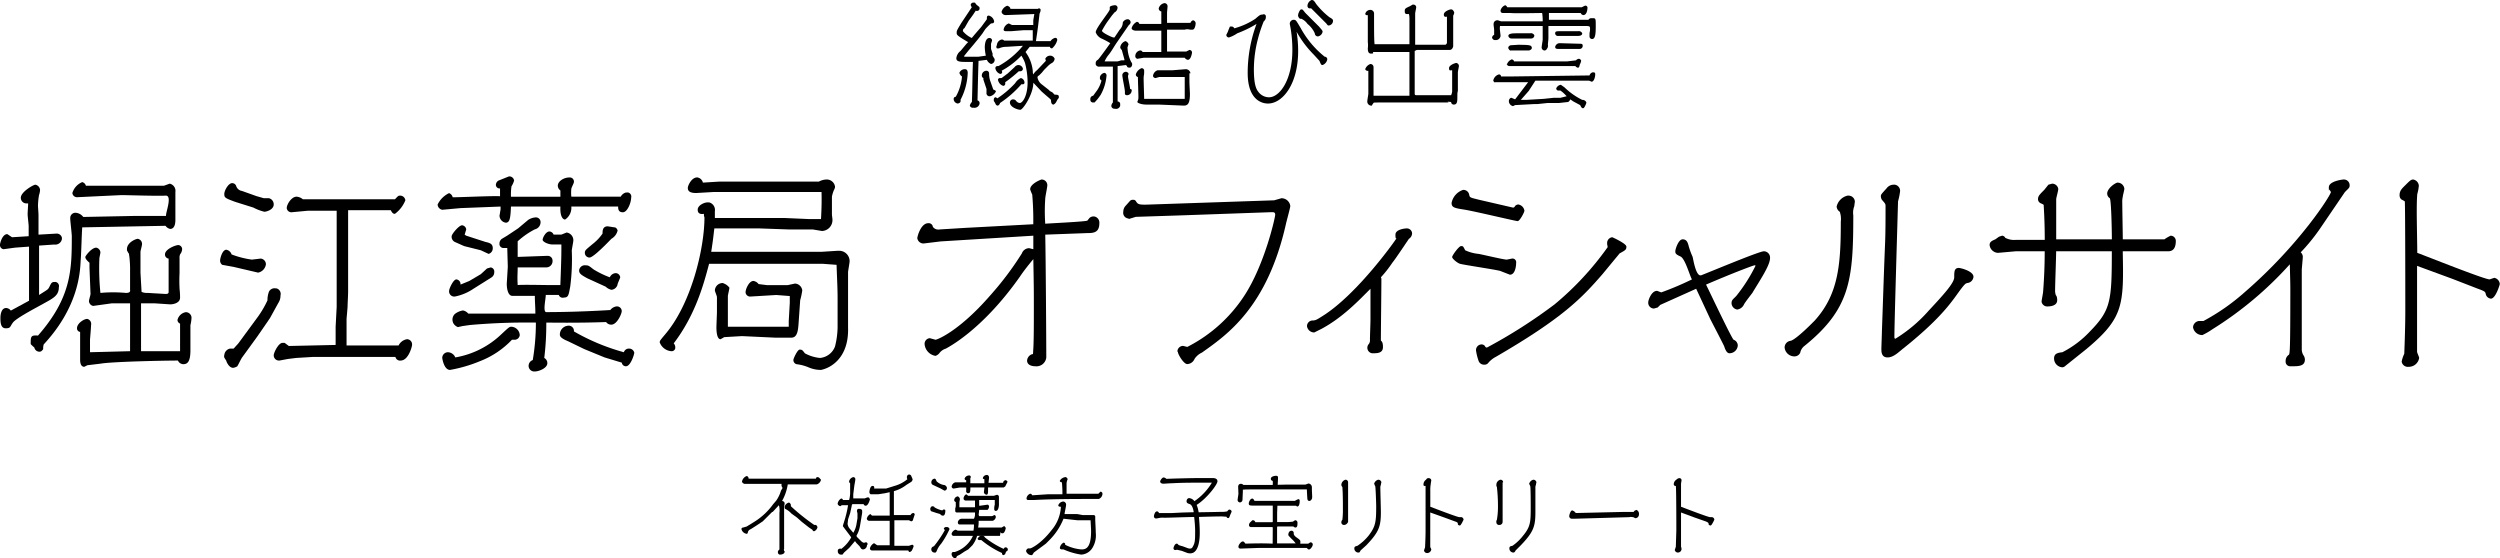
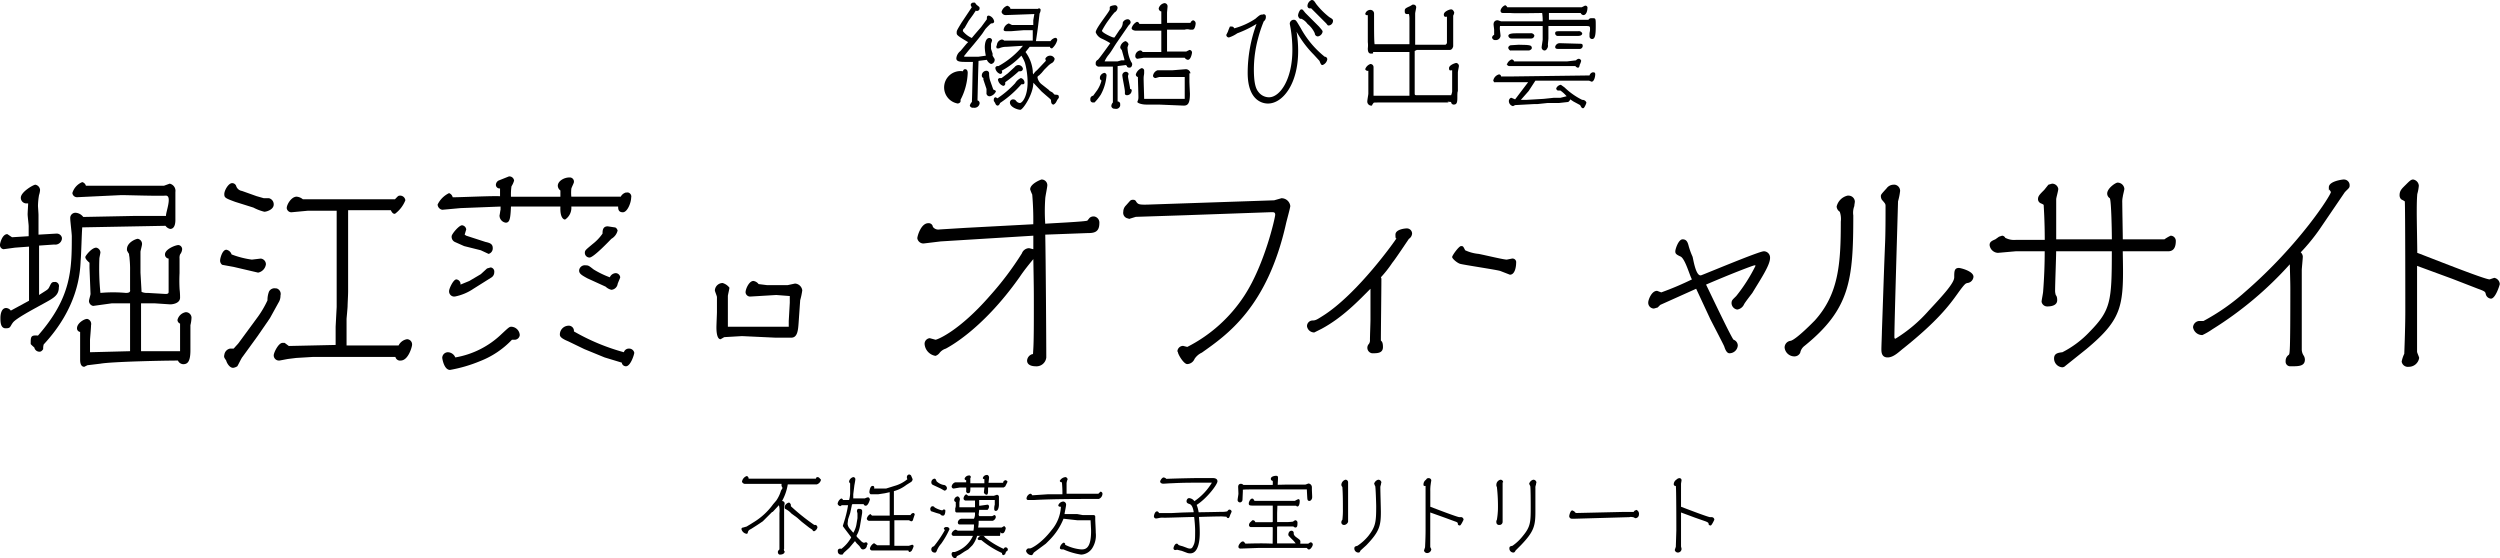
<svg xmlns="http://www.w3.org/2000/svg" viewBox="0 0 480.51 107.3">
  <title>logo01.svg</title>
  <g id="レイヤー_2" data-name="レイヤー 2">
    <g id="logo01.svg">
      <g id="logo">
        <path d="M227.15,105.88l-.91-.22a1.88,1.88,0,0,1-.34.06.33.33,0,0,1-.35-.33c0-.24.27-.9.61-.9.13,0,.14,0,.38.27a5.75,5.75,0,0,0,.76.23l.78.29a1.8,1.8,0,0,0,.61.16c.34,0,.45-.13.59-.4.4-.72.43-1.11.43-3.09a24.36,24.36,0,0,0-.19-2.58c-1.25,0-4.61.14-5.79.14a4.25,4.25,0,0,0-.63,0c-.12,0-.7.14-.83.14a.41.41,0,0,1-.48-.43c0-.17.18-.93.58-.93.25,0,.35.23.4.32h2.49l2-.1,2.18-.06c-.05-.29-.2-1.38-.8-1.57-.32-.11-.58-.19-.58-.55,0-.2.14-.59.51-.59a1.4,1.4,0,0,1,1,.59,11.37,11.37,0,0,0,3.36-3.56c-4.83,0-5.38,0-7.86.12-.24,0-1.29.08-1.5.08s-.58-.11-.58-.43c0-.17.35-.77.67-.77a.88.88,0,0,1,.52.27c1.82-.09,5.79-.16,6.4-.16.25,0,1.41,0,1.65,0l.77,0c.25,0,1,0,1,.63s-2.1,3.36-4,4.53a5.94,5.94,0,0,1,.38,1.42c.14,0,3.92-.06,4.23-.08a5.15,5.15,0,0,0,1.26-.09c.24-.29.29-.34.45-.34a.41.41,0,0,1,.4.4,6.21,6.21,0,0,1-.26.59c-.17.5-.22.64-.41.64s-.24-.14-.34-.27c-.27,0-.69-.05-1-.05-.93,0-3.44.07-4.27.1.06.67.16,1.84.16,3,0,.66,0,4-1.83,4a1.85,1.85,0,0,1-.56-.08Z" />
        <path d="M247.28,93.14l1.59,0h2c.11,0,.56-.21.65-.21a.73.73,0,0,1,.63.72c0,.07,0,.4,0,.47s.05,1.08.05,1.16a3.19,3.19,0,0,1,0,.37c0,.18-.19.63-.54.63s-.37-.31-.39-.53-.08-1.41-.09-1.68h-.56l-1.36,0-1.89,0-2,0-1.79,0H242l-1.65,0c-.33,0-1,0-1.47.05l0,.39-.07,1.58a.53.53,0,0,1-.46.48.48.48,0,0,1-.48-.45c0-.19.16-1.05.16-1.23s-.05-1.15-.05-1.31c0-.59.47-.59.51-.59a.64.64,0,0,1,.37.11s.13.11.15.11l.56,0c.8,0,4.33,0,5.05,0a3.44,3.44,0,0,0,0-.77c-.18-.08-.36-.14-.36-.41,0-.47.74-.58,1-.58s.38.08.38.38-.06,1.16-.06,1.35Zm-2.65,8.23-.1-.06h-1.89l-.86,0-1.35,0a.39.39,0,0,1-.37-.37.79.79,0,0,1,.32-.62l.32-.32a.42.42,0,0,1,.16,0c.26,0,.37.24.42.37l.18,0,1.39,0h1.49c.22,0,.29,0,.29-.16s0-.35,0-.41,0-.48,0-.56l0-1c0-.18,0-.92,0-1.06h-3.33c-1.15,0-1.28,0-1.28-.46,0-.18.26-.89.66-.89a.3.3,0,0,1,.25.12c.15.28.16.32.32.32l1.73,0,1.09,0,1.39,0,1.49,0h1l.56,0h.37a5.58,5.58,0,0,1,.64-.33c.29,0,.29.24.29.35,0,.82-.26,1.06-.43,1.06s-.24-.15-.29-.15h-2.64l-.93,0c0,.24-.05,1.26-.05,1.47,0,0,0,.85,0,.95s0,.57,0,.72h2.13c.05,0,.9-.06.94-.09a1.34,1.34,0,0,1,.41-.26.45.45,0,0,1,.43.4c0,.58,0,1-.42,1-.11,0-.21-.08-.38-.2H246.4l-.73,0c-.15,0-.21,0-.21.27s0,.77,0,.9l0,2.08c1,0,2.58,0,3.57,0a4.92,4.92,0,0,0-.74-.83c-.62-.63-.67-.69-.67-.82,0-.35.18-.78.61-.78a.42.42,0,0,1,.43.41c0,.05,0,.1,0,.24.17.37.24.42.81.83s.47.47.45,1c.32,0,1.3,0,1.54,0,.33-.22.36-.25.48-.25a.42.42,0,0,1,.38.43c0,.27-.4.94-.74.94-.12,0-.22-.06-.41-.3-6.47,0-7.17,0-9.13,0l-3.56.13c-.12,0-.45,0-.45-.37s.53-1,.81-1,.29.13.53.42c2.66-.07,3.43-.07,5.24,0Z" />
        <path d="M120.91,67a1,1,0,0,0-1,.7,40.61,40.61,0,0,1-9.6-4,1,1,0,0,0-.9-1.1h-.1a1.7,1.7,0,0,0-1.7,1.6c0,.3-.1.7,1.6,1.4l3.1,1.5,3.9,1.6,3.3,1a.8.8,0,0,0,.8.7c.9,0,1.6-2.3,1.6-2.6A1,1,0,0,0,120.91,67Z" />
        <path d="M78.31,65.2h-.1a2.2,2.2,0,0,0-1.6,1.2h-10V61.3c0-.1.2-2.1.2-2.5s.1-2,.1-2.8V40.4h8.2c.3.6.5.7.8.7a6,6,0,0,0,2-2.6,1,1,0,0,0-1-.9c-.4,0-.4.1-1,.7H58.21a2.14,2.14,0,0,0-1.2-.5c-1,0-1.9,1.5-1.9,2.2a.9.9,0,0,0,.9.8h0l3.2-.3h5.5V59l-.2,3.8v3.5l-9,.2-.8-.6h-.4c-.8,0-1.7,1.9-1.7,2.4a1,1,0,0,0,1,1h.1l1.6-.3,1.6-.2,3.3-.2H76a.9.9,0,0,0,1,.7c1.5,0,2.2-2.7,2.2-3a1,1,0,0,0-.89-1.1Z" />
        <path d="M248,39.6a1.7,1.7,0,0,0-1.7-1.5l-1.4.4-23.6.8c-2.4.1-2.5,0-2.9-.5a.6.6,0,0,0-.6-.4.77.77,0,0,0-.6.2l-.8.9a1.7,1.7,0,0,0-.5,1.2,1.09,1.09,0,0,0,.88,1.28l.12,0a.09.09,0,0,0,.1.1h0l1.3-.4,9.2-.3,16.9-.6c.4,0,.7,0,.7.5s-2,9.5-5.9,15.5a28.5,28.5,0,0,1-11,9.9l-.8-.2a1.1,1.1,0,0,0-1.1,1.1h0a.1.1,0,0,1,.1.1h0c0,.4,1.1,2.3,1.8,2.3a1.6,1.6,0,0,0,1.4-1,3.33,3.33,0,0,1,1.4-1.2c4.8-3.4,12.6-8.7,16.2-24.9C247.31,42.4,248,39.9,248,39.6Z" />
-         <path d="M104.61,68.8A53.37,53.37,0,0,0,105,62c.5,0,6.1.1,11.5-.1a1.19,1.19,0,0,0,1,.5c1.1,0,2-2.1,2-2.6a.91.91,0,0,0-.9-.91h-.1a1.84,1.84,0,0,0-1.2.7c-6.5.4-11.6.4-12.3.4s-.1-2.5-.1-3.3h2.5a.8.8,0,0,0,1,.5c.9,0,.9-.6,1.2-2.1a40.57,40.57,0,0,0,.3-6.9c0-.3.3-1.7.3-2a1.5,1.5,0,0,0-1.3-1.5h0l-1,.4h-1.5a.91.91,0,0,0-.8-.6c-.7,0-1.3,1.2-1.3,1.6s1.1.9,1.9.9h1.7c0,2,0,2.6-.2,7.8h-2.3c-.9,0-5-.1-5.9,0-.1-1.7,0-2.2,0-3.4h5.6a1.2,1.2,0,0,0,1.1-1.29h0a.9.9,0,0,0-.88-.92.78.78,0,0,0-.22,0H105l-5.5.2v-3a15.13,15.13,0,0,1,3.3-2.3,1.41,1.41,0,0,0,1.1-1.4.9.9,0,0,0-.9-.9h0a3,3,0,0,0-1.5.5l-1.9,1.6-2.1,1.4-1,.6a1.08,1.08,0,0,0-.5.9.79.79,0,0,0,.69.89h.81c0,.2.1,3.5.1,3.6l-.2,3.3c0,.1,0,2.3,1.1,2.3h4.3c0,1.3.1,2,.1,3.4H90a1.77,1.77,0,0,0-1-.6,3.35,3.35,0,0,0-1.6.7,1.5,1.5,0,0,0-.1,2,1.84,1.84,0,0,0,.7.5l.9-.2,1.4-.2A125.17,125.17,0,0,1,103,62a43.45,43.45,0,0,1-.6,7.2,1.2,1.2,0,0,0-.8,1.1,1.08,1.08,0,0,0,1.09,1.1h.11c.7,0,2.4-.6,2.4-1.6A1.12,1.12,0,0,0,104.61,68.8Z" />
        <path d="M149,64.9h3.1c1.2,0,1.3-1.5,1.4-2.9l.3-4.3a13.65,13.65,0,0,0,.4-1.9,1.5,1.5,0,0,0-1.4-1.3l-1.4.3h-4l-1.6-.2a1.5,1.5,0,0,0-1-.6c-.8,0-1.5,1.5-1.5,2.2a.89.89,0,0,0,.8.8h.1l5-.3,2.6.2v1.3l-.2,3.5v1.1h-11.7V56.9c0-.2.3-1.4.3-1.6a2.54,2.54,0,0,0-1.3-.9,1.5,1.5,0,0,0-1.5,1.4h0c0,.2.4,1.1.4,1.3V60c0,.3-.1,2.5-.1,2.9s0,2.3.8,2.3l.7-.4,3.4-.2Z" />
        <path d="M88.51,40l7.7-.3v.6c-.1.4-.1.7-.2,1.1a1.39,1.39,0,0,0,1.2,1.4c.8,0,.9-.9,1-3.1h9.5c-.1,2.3.7,2.5.9,2.5a2.69,2.69,0,0,0,1.2-2.5h9c0,.4,0,1.1.9,1.1s1.6-1.9,1.6-2.8a.8.8,0,0,0-.58-1,.83.83,0,0,0-.22,0h-.2a1.61,1.61,0,0,0-1,.8h-9.5a7.52,7.52,0,0,1,0-1.5c0-.2.5-1.1.5-1.3a.8.8,0,0,0-.7-.89h-.2c-1,0-2.2.7-2.2,1.6a1.17,1.17,0,0,0,.5.9v1.2h-9.5a11.13,11.13,0,0,1,.1-2,4.05,4.05,0,0,0,.5-1.1.91.91,0,0,0-1-.8h0l-2,.8a1,1,0,0,0-.5.8.7.7,0,0,0,.69.71h.11v1.5c-1.3-.1-7.6.2-9.1.2a1.11,1.11,0,0,0-.7-.8,4.7,4.7,0,0,0-2.2,2.2,1.08,1.08,0,0,0,.9,1Z" />
-         <path d="M163,62.9V52.3c0-.2.3-1.8.3-2.1a2,2,0,0,0-2-2H161l-3.1.2h-21.2c.4-2.6.4-2.9.6-4.5h8.6l5.6.2h4.7l1.8.3a2.1,2.1,0,0,0,2-2.2h0c0-.2-.1-.8-.1-1V37.8a5.93,5.93,0,0,1,.4-1.3,1.42,1.42,0,0,0,.2-.6,1.6,1.6,0,0,0-1.6-1.4,3.26,3.26,0,0,0-1.5.4h-19.1l-3.2.2a1.3,1.3,0,0,0-1.1-1c-1.1,0-1.8,1.6-1.8,2s.1,1,1.6,1l3.4-.2h20.7c.05,1.73,0,3.47-.1,5.2h-2.4l-4.6-.2h-13.4V40.6a1.5,1.5,0,0,0-1.1-1.7H136c-.7,0-1.9.6-1.9,1.4s.6.9,1.2.8a1.66,1.66,0,0,0,.1.7c0,5.9-2.5,16.5-7.5,22.4-1,1.2-1.1,1.3-1.1,1.6a2.6,2.6,0,0,0,2.2,1.7.7.7,0,0,0,.79-.59.41.41,0,0,0,0-.11h0a1.12,1.12,0,0,0-.3-.8c4.1-5.4,5.7-11.1,6.8-15.3h21.8l2.7.2c.1,2.9.2,4.5.2,6.5v5.5a15.93,15.93,0,0,1-.5,3.7,3.4,3.4,0,0,1-2.9,2.2,7.55,7.55,0,0,1-2.9-.9c-.5-.7-.6-.7-1-.7s-1.2,1.7-1.2,2a.84.84,0,0,0,.6.8h0a8.39,8.39,0,0,1,2.3.6,6,6,0,0,0,2.4.5C159.41,70.8,163.21,69,163,62.9Z" />
        <path d="M36.81,61a1.1,1.1,0,0,0-1.1-1,2,2,0,0,0-1.6,1.5.79.79,0,0,0,.5.7v5.3h-7.5V58.3h2.6l3,.2c.5,0,1.9-.2,1.9-1.3s-.1-1.5-.1-1.8a28.05,28.05,0,0,1,0-2.9V49.7a1.82,1.82,0,0,1,.1-.8,1.81,1.81,0,0,0,.4-1,.8.8,0,0,0-.7-.8c-.6,0-2.6.8-2.6,1.8a.78.78,0,0,0,.7.8V56c0,.3,0,.5-.6.5l-3.4-.2a2.58,2.58,0,0,1-1.2-.2L27,52.4v-4c0-.2.3-1.2.3-1.5a1,1,0,0,0-.8-1c-.4,0-2.1.7-2.1,2v.2a3.73,3.73,0,0,0,.4.7c0,.3.1.6.1.9a19.27,19.27,0,0,1,.1,2.4v3.6c.1.5-.3.6-.8.6a26.73,26.73,0,0,0-4.9,0,46.92,46.92,0,0,1-.2-6.6c0-.2.2-1,.2-1.2a1,1,0,0,0-.8-.9c-.9,0-2.1,1.6-2.1,1.8s.1.5.8,1.1v1l.2,5c0,.2-.3,1.1-.3,1.4a1,1,0,0,0,.8.9l3.6-.5H25v9.2h0l-7.7.2V65.3c0-.1.2-2.3.2-2.8a1,1,0,0,0-.7-1.2h-.1c-.5,0-1.9.8-1.9,1.8a.69.69,0,0,0,.6.7v5.3c0,.3,0,1.4.8,1.4l.6-.3,2.5-.3c2.3-.4,12.5-.6,14.9-.6a1.18,1.18,0,0,0,1,.7c.8,0,1.4-.4,1.4-2.7V62.5A6.86,6.86,0,0,0,36.81,61Z" />
        <path d="M45.21,38.8l3.5,1.1a9.19,9.19,0,0,0,2.1.8c.4,0,1.8-.4,1.8-1.4a1.21,1.21,0,0,0-.9-1.2h-1l-1.4-.4-2.8-1a1.38,1.38,0,0,1-1.1-.9.81.81,0,0,0-.8-.6c-.7,0-1.5,1.4-1.5,2.1S43.31,38.1,45.21,38.8Z" />
        <path d="M11.31,55.2a.8.8,0,0,0-.58-1,.83.83,0,0,0-.22,0h-.1c-.5,0-.6.3-.9.9s-.3.5-2,1.6V47.2h0l2.9-.2a1.29,1.29,0,0,0,1.49-1.07V45.7a1,1,0,0,0-1-.8h-.1l-3.4.2V41.3c0-.3-.1-1.6-.1-1.7a13.45,13.45,0,0,1,.2-2.1,3.78,3.78,0,0,0,.2-1,1.11,1.11,0,0,0-.9-1C6.41,35.5,4,36.9,4,38A1.08,1.08,0,0,0,5.1,39.1h.31c0,.3-.1,1.7-.1,2.1s.2,1.9.2,2.3v1.9l-3.2.2-.9-.6C.41,45,0,46.8,0,47a.8.8,0,0,0,.68.9h0l2.2-.3,2.7-.2V57.8l-3.5,1.9a1.2,1.2,0,0,0-.9-.5c-.9,0-1.1,1.2-1.1,1.9s0,2,1,2,.8-.3,1.4-1.1,3.8-2.5,5.8-3.6S11.31,56.8,11.31,55.2Z" />
        <path d="M49.61,52.4a1.89,1.89,0,0,0,1.5-1.6,1.1,1.1,0,0,0-1-1.1l-1.7.2a17.32,17.32,0,0,1-3.9-1h0a1.31,1.31,0,0,0-1-.9c-.8,0-1.2,1.7-1.2,2a1,1,0,0,0,.4.9l2.2.4Z" />
        <path d="M53.91,56.8a1.11,1.11,0,0,0-.75-1.37l-.15,0a1.2,1.2,0,0,0-1.3.6,4.48,4.48,0,0,0-.3,1.7,19.12,19.12,0,0,1-1.8,3.1L45.81,66l-.9,1h-.7a1.39,1.39,0,0,0-1.1,1.3c-.1.1,0,.3,0,.4s.4.6.4.7.5,1.3,1.3,1.3a2,2,0,0,0,.8-.3c.2-.3.8-1.6,1-1.8l2.9-4,2-2.9.4-.6,1.6-2.9A2.46,2.46,0,0,0,53.91,56.8Z" />
        <path d="M198.71,59c0,2.9,0,6.4-.1,8s0,.9-.3,1.1a1.39,1.39,0,0,0-.9,1.2c0,1,1.2,1.1,1.6,1.1a1.9,1.9,0,0,0,2.09-1.69s0-.07,0-.11h0c0-2.9-.1-18.9-.2-23.5l8.1-.3c1.2,0,2.3-.1,2.3-1.9a1.2,1.2,0,0,0-1-1.3h-.1a1.11,1.11,0,0,0-.8.3l-.4.5c-.3.2-6.8.5-8.1.6a35,35,0,0,1,0-4.8c0-.4.4-2.2.4-2.6a1.1,1.1,0,0,0-1.1-1.1h0c-.1,0-2.2.8-2.2,1.9a9.47,9.47,0,0,0,.4,1c.16,1.9.23,3.8.2,5.7l-13.1.7-4.9.3a1.3,1.3,0,0,1-1.3-.5.8.8,0,0,0-.89-.7h0c-1.4,0-2.1,2.5-2.1,2.9a1.2,1.2,0,0,0,1.2,1h0l3.3-.4,17.8-1.1v2.6h0l-.8-.2a1.51,1.51,0,0,0-1.4,1,59.4,59.4,0,0,1-6.1,8.1c-6,6.9-10.2,8.5-10.5,8.5l-1.1-.3a1.09,1.09,0,0,0-1,1.1,2.5,2.5,0,0,0,2.1,2.3,1.64,1.64,0,0,0,.8-.6,2.46,2.46,0,0,1,1.2-.8c.1-.1,6.8-3.3,14.2-13.8.8-1.2,1.7-2.3,2.6-3.4C198.71,55.3,198.71,55.9,198.71,59Z" />
        <path d="M98.31,62.8c-.4,0-.5.1-1.9,1.4a16.92,16.92,0,0,1-8.9,4.5h0a1.6,1.6,0,0,0-1.4-1A1.1,1.1,0,0,0,85,68.8h0s.3,2.3,1.5,2.3a27.36,27.36,0,0,0,5.8-1.7,16.85,16.85,0,0,0,6.1-4.1H99a1,1,0,0,0,.9-.9A1.7,1.7,0,0,0,98.31,62.8Z" />
        <path d="M270.31,43.9h0s-2.1.1-2.1,1.2.2.6.2.7-7.5,10.8-14.3,15c-1.1.7-1.3.8-1.9.8a1.09,1.09,0,0,0-1,1.1,1.4,1.4,0,0,0,1.4,1.2l1.4-.7c4.1-2.2,7.2-5.5,9.4-7.7v6c0,.5-.1,3.2-.1,3.8a1.19,1.19,0,0,1-.2.8,1.07,1.07,0,0,0,.6,1.8h.1c.9,0,2,0,2-1.2s-.4-1.1-.4-1.3c0-1.7.1-9.8.1-11.7a.63.63,0,0,0-.1-.4,22,22,0,0,0,2.2-2.8c.6-.7,3.1-4.5,3.2-4.6a1.32,1.32,0,0,0,.6-1,1,1,0,0,0-1-1Z" />
        <path d="M355.31,37.6h-.2a2.8,2.8,0,0,0-2.1,2.1,1.29,1.29,0,0,0,.6,1,4.23,4.23,0,0,1,.2,1.9c0,8.1-.4,13.9-5,19-.2.2-3.4,3.5-4.6,3.9a1.3,1.3,0,0,0-1.2,1.3h0a1.89,1.89,0,0,0,1.9,1.7,1.21,1.21,0,0,0,1.1-.7,2.16,2.16,0,0,1,.8-1.3c8.8-7.1,9.4-12.7,9.4-25.1a3.56,3.56,0,0,1,.2-1.8c0-.3.1-.6.1-.9A1.21,1.21,0,0,0,355.31,37.6Z" />
        <path d="M339.11,48.3H339c-.9,0-10.9,4.2-12,4.6s-1.6-3.5-1.7-3.6a14.43,14.43,0,0,1-.7-1.9c-.2-.8-.4-1.4-1.2-1.4s-1.4,1.9-1.4,2.3.1.6,1,1,1.8,3.8,2.2,4.4a57.63,57.63,0,0,1-5.9,2.5l-.8-.3c-1.1,0-1.7,1.8-1.7,2.2a1.11,1.11,0,0,0,1,1.2h.11l.7-.2.5-.5,6.9-3.1,2.7,5.8c.4.8,2.6,5,2.7,5.3s.4,1.3,1,1.3a1.61,1.61,0,0,0,1.6-1.5,1.21,1.21,0,0,0-.8-1.1c-.3-.1-4.8-9.6-5.3-10.6,5.1-2.2,9.1-3.7,9.3-3.7s.2,0,.2.1h0a31.69,31.69,0,0,1-3.7,5.8c-.7.7-.9.8-.9,1.4a1.29,1.29,0,0,0,1.1,1.2h0a1.73,1.73,0,0,0,1.3-1c.2-.4,1.3-1.8,1.6-2.2,1.5-2.5,3.4-5.3,3.4-6.7a1.21,1.21,0,0,0-1.09-1.3Z" />
        <path d="M376.51,51.5c-.9,0-.9.7-.9,1.8s-2.1,3.4-4.9,6.4a28.07,28.07,0,0,1-6.4,5.4c-.2,0-.2-.2-.2-.4,0-2.6.6-22.2.7-26a12.21,12.21,0,0,0,.4-2,1.2,1.2,0,0,0-1-1.2h-.3a1.68,1.68,0,0,0-1.3.7c-1,1.1-1.1,1.2-1.1,1.5a1.32,1.32,0,0,0,.2.7c.7.8.7.8.7,1.3,0,2,0,5.3-.1,7.3-.3,7.5-.3,8.4-.6,16.7,0,.5-.1,2.9-.1,3.4s0,1.6,1.2,1.6,2.3-1.2,3.1-1.8c6.5-5.2,8.8-8.3,10.3-10.4s1.6-2,1.9-2.1a1.31,1.31,0,0,0,1.2-1.2h0C379.31,52.1,376.81,51.5,376.51,51.5Z" />
        <path d="M450.51,34.5h-.1c-.1,0-2.8.3-2.8,1.5s.1.3.1.4l.3.5c0,.6-6.1,10.2-16.5,19.2a41.07,41.07,0,0,1-8,5.6h-.9a1.29,1.29,0,0,0-1.1,1.2,1.79,1.79,0,0,0,1.8,1.5,12.85,12.85,0,0,0,1.9-1.1,68.92,68.92,0,0,0,14.9-12.5c.1,3.7.1,4.1.1,4.9,0,12.1-.1,12.3-.3,12.5a1.39,1.39,0,0,0-.6,1.2.89.89,0,0,0,.79,1h.31c1.4,0,2.6,0,2.6-1.3a1.53,1.53,0,0,0-.2-.7,2.17,2.17,0,0,1-.4-1.3V51.9c0-.3.2-2.2.2-2.6a1.23,1.23,0,0,0-.4-.8h0a37.13,37.13,0,0,0,3.6-4.4l4.9-7.2c.8-.8.9-.8.9-1.3a1.1,1.1,0,0,0-1.1-1.1Z" />
        <path d="M479.41,53.4l-.9.3c-1,0-12-4.4-13.9-5.1h0c0-1.1-.1-6.4-.1-7.6s0-2.5.1-3.7a8.68,8.68,0,0,0,.3-1.6,1.3,1.3,0,0,0-1.1-1.2c-.4,0-.7.3-1.4,1s-1.2,1.1-1.2,2a1.08,1.08,0,0,0,.3.8l.7.4c.1.4.1,20.7.1,21.1,0,3.5-.2,8.1-.2,8.2a6.15,6.15,0,0,0-.5,1.5,1.2,1.2,0,0,0,1.36,1h0a2,2,0,0,0,2-1.7c0-.2-.4-1-.4-1.2V51.1l6.8,2.5,4.9,1.9c1.4.5,1.4.6,1.5,1a1.11,1.11,0,0,0,1,.9c.9,0,1.7-2.7,1.7-2.8A1.3,1.3,0,0,0,479.41,53.4Z" />
        <path d="M111.31,52c0,.6.5.9,1.6,1.5l3.5,1.6a2.38,2.38,0,0,0,1.1.6,1.31,1.31,0,0,0,1.2-1.1c0-.1.5-1.2.5-1.3a.9.9,0,0,0-.8-.8h-.1a1.3,1.3,0,0,0-1.1.8h0a17.72,17.72,0,0,1-3.1-1.5c-.9-.7-1-.8-1.5-.8a1.11,1.11,0,0,0-1.29.88S111.31,52,111.31,52Z" />
        <path d="M417.21,45.3a7.53,7.53,0,0,0-1.2.7h-8c0-1-.1-5.9-.1-7a4.4,4.4,0,0,1,.1-1.2c0-.2.3-1.3.3-1.5a1.31,1.31,0,0,0-1.3-1.2c-.4,0-2,1.1-2,2.1a1.08,1.08,0,0,0,.5.9c.3.4.4,6.7.4,7.9h-10.7V38.3c0-.3.4-1.6.4-2a1.2,1.2,0,0,0-1.2-1l-.7.2-.8,1c-.9.9-1.2,1.2-1.2,1.8a.89.89,0,0,0,.6.8c.4.2.5.2.5.4s.2,2.8.2,6.6h-5.5a3.63,3.63,0,0,1-2.1-.4.7.7,0,0,0-.6-.4l-.6.2-.7.5c-.7.3-1.1.5-1.1,1.1a1.69,1.69,0,0,0,1.6,1.5l3.4-.3H393c0,2.6-.1,5.1-.3,7.7,0,.3-.3,1.7-.3,2a1.09,1.09,0,0,0,1.1.9c1,0,1.9-.3,1.9-1.2s-.3-.9-.3-1.1a2.74,2.74,0,0,1-.1-.9c0-1.1.2-6.2.2-7.4h10.7c0,9.6-.2,11.3-4.2,15.4a19.18,19.18,0,0,1-5.3,4c-.8.1-1.6.2-1.6,1.2a1.7,1.7,0,0,0,1.6,1.7.94.94,0,0,0,.6-.3l4-3.2c7.2-6,7.2-8.5,7-18.8h8.6c.5,0,1.6,0,1.6-2a1,1,0,0,0-1-1Z" />
        <path d="M87.41,57h0A9.68,9.68,0,0,0,91,55.5l3.5-2.2a1.19,1.19,0,0,0,.5-1,.8.8,0,0,0-.69-.9h0l-.7.2-1.2,1.1L90.21,54l-1.7.7a.91.91,0,0,0-.79-1h0c-.6,0-1.4,1.8-1.4,2.2A1,1,0,0,0,87.2,57Z" />
        <path d="M289.61,49.9c-.6,0-3.9-.8-5.4-1.1a7.84,7.84,0,0,1-2.6-.7c-.4-.8-.4-.8-.8-.8s-1.7,1.8-1.7,2.1.9,1.1,1.5,1.3,7.4,1.2,7.8,1.4l1.8.7c1,0,1.2-1.6,1.2-2.3a.7.7,0,0,0-.59-.8.74.74,0,0,0-.21,0Z" />
-         <path d="M279,39c0,.9.6,1,2.5,1.3s9.8,2.2,10.2,2.2,1.3-1.7,1.3-2a1.41,1.41,0,0,0-1.2-1.2.91.91,0,0,0-.6.3c-.1.2-.2.3-.4.3l-6.5-1.5c-1.6-.4-1.8-.4-1.9-.9a1.13,1.13,0,0,0-1.2-1A3.31,3.31,0,0,0,279,39Z" />
-         <path d="M308,52.7l3.3-4c1.1-.6,1.3-.7,1.3-1.3s-2.7-1.8-2.7-1.8a1.1,1.1,0,0,0-1,1.18.5.5,0,0,0,0,.12h0c0,.1.1.5.1.6a57.15,57.15,0,0,1-10.2,11,98.71,98.71,0,0,1-13,8.3c-.2,0-.3-.1-.4-.3a.82.82,0,0,0-.7-.3,1.09,1.09,0,0,0-1,1.19h0a10.65,10.65,0,0,0,.5,2,1.1,1.1,0,0,0,1.1.7h0a.89.89,0,0,0,.8-.4,4.84,4.84,0,0,1,1.4-1.1C300.41,61.1,304,57.3,308,52.7Z" />
        <path d="M113.31,49.5c.8,0,4-3.4,4.2-3.6a2.5,2.5,0,0,0,1.2-1.6c-.1-.3-.3-.6-.6-.6l-1.3-.2c-1,0-1,.9-1,1.4h0a9,9,0,0,1-1.9,2c-1.3,1.1-1.5,1.2-1.5,1.7a.9.9,0,0,0,.9.9Z" />
        <path d="M88.81,43.3c-.6,0-2,1.7-2,2.1a1.1,1.1,0,0,0,.6,1.1l1.8.8,3.2.8,1.5.7a1.1,1.1,0,0,0,.8-1.1c0-.8-.5-1-1.4-1.2l-3.7-1.2-.3-.2.3-1A.9.9,0,0,0,88.81,43.3Z" />
        <path d="M15.81,43.7l16-.3a1.49,1.49,0,0,0,.9.6c1.1,0,1-1.7,1-2V36.9a1.41,1.41,0,0,0-1.1-1.6l-1.1.4h-15a1,1,0,0,0-.7-.7,3.28,3.28,0,0,0-1.9,2.1.89.89,0,0,0,.8.8h.2l8.4-.4c1.2,0,7.1.2,8.5.1s0,3.3.1,3.9H26l-10,.2h0a2,2,0,0,0-1.4-.8,1,1,0,0,0-1.1.89h0V42c0,.5.3,2.9.3,3.4,0,6.5-.1,11.8-6.5,19.1-1.2-.1-1.4.1-1.4,1.2v.4c0,.1.6.6.7.7a1,1,0,0,0,1,.8c.3,0,.5-.2.7-.5a2.74,2.74,0,0,1,.1-.9c6.5-7,7-13.5,7.1-16.1C15.61,49.2,15.71,44.7,15.81,43.7Z" />
        <path d="M289.61,12.2a.5.5,0,0,0,.5.5h12.7c.1.2.2.2.4.3s.4-.2.4-.5a3.66,3.66,0,0,0,.3-.8.5.5,0,0,0-.5-.4.89.89,0,0,0-.5.3l-1.7.2H291c0-.2-.2-.3-.4-.4a1.58,1.58,0,0,0-1,1.1Z" />
        <path d="M299.81,8.3h0a.89.89,0,0,0-.9.7c0,.3.2.4.5.4h4.1a.6.6,0,0,0,.69-.49s0-.07,0-.11c0-.4-.2-.4-.9-.4Z" />
        <path d="M251.61,1.6h.4l.8.8,2.1,2.1c.3.4.3.4.5.4a.91.91,0,0,0,.8-.9c0-.3-.2-.4-.7-.7A14.78,14.78,0,0,1,253,.8c-.4-.6-.5-.8-.9-.8a1.29,1.29,0,0,0-.8,1.1A.5.5,0,0,0,251.61,1.6Z" />
        <path d="M303.31,6h-3.5c-.6,0-.9,0-.9.4h0a.5.5,0,0,0,.49.51h3.71c.3,0,1,0,1-.5h0A.7.7,0,0,0,303.31,6Z" />
        <path d="M250.11,3.6a2.91,2.91,0,0,1,1.2,1,4.93,4.93,0,0,1,1.4,1.8h0a.6.6,0,0,0,.6.6h0a1.11,1.11,0,0,0,.9-.9c0-.2-.1-.3-.7-1l-2.6-2.6c-.5-.6-.5-.7-.8-.7s-.7,1-.6,1.3S249.81,3.7,250.11,3.6Z" />
        <path d="M287.51,7.7h.1a.9.9,0,0,0,.8-.8c0-.2-.1-.9-.1-1a2.72,2.72,0,0,1,0-.9h8.2V7.6c0,.2-.2,1.3-.2,1.5a.59.59,0,0,0,.5.6.5.5,0,0,0,.5-.3.93.93,0,0,0,.2-.8c0-.2.1-1,.1-1.2V5h7.2c.8,0,.8.1.8.6s-.1.6-.1.9V7h0a.5.5,0,0,0,.5.5c.6,0,.7-.9.7-2.5s0-1.5-.8-1.5a.6.6,0,0,0-.6.3h-7.6V2.5h6.1a.68.68,0,0,0,.5.4c.7,0,.8-1.1.8-1.3a.41.41,0,0,0-.27-.5.45.45,0,0,0-.23,0l-.6.3h-14.3a.82.82,0,0,0-.4-.4,1.48,1.48,0,0,0-.9,1c0,.3.1.5.5.5h1.4c.9.1,5.2,0,6.1,0a9.49,9.49,0,0,1,.1,1.6h-8l-.6-.2h-.1a.69.69,0,0,0-.73.67.58.58,0,0,0,0,.23c0,.1.1.8.1.9v1a.68.68,0,0,0-.4.5h0a.59.59,0,0,0,.68.5Z" />
        <path d="M236.21,7.2a6,6,0,0,0,1.6-.8,21.08,21.08,0,0,0,3.7-1.8,27.18,27.18,0,0,0-1.7,9.4c0,5.9,3.5,5.9,3.9,5.9,2.8,0,5.8-3.7,5.8-10.1a22.89,22.89,0,0,0-.3-3.7,19.94,19.94,0,0,0,3.3,4.4l1.1,1.2c.3.8.4.8.6.8a1.43,1.43,0,0,0,.9-1.1h0a.5.5,0,0,0-.5-.5A18.19,18.19,0,0,1,250,5.4c-.9-1.5-.9-1.6-1.4-1.6a.78.78,0,0,0-.7.8s.2,1,.2,1.1a25.42,25.42,0,0,1,.3,3.9c0,5.7-2.4,9.1-4.5,9.1a2.56,2.56,0,0,1-2-1c-.4-.5-.9-1.3-.9-4.4a23.05,23.05,0,0,1,.8-5.9,25.54,25.54,0,0,1,1.1-3.3,1,1,0,0,0,.4-.9h0a.4.4,0,0,0-.6-.4c-.4,0-.5,0-1.4.8a13.82,13.82,0,0,1-3.9,1.8c-.1.1-.1,0-.2,0a.5.5,0,0,0-.5-.3h-.3a9.47,9.47,0,0,0-.4,1l-.3.6h0A.5.5,0,0,0,236.21,7.2Z" />
        <path d="M294.91,6.8h0a.7.7,0,0,0-.8-.4h-2.6c-.6,0-1.6,0-1.6.5h0a.6.6,0,0,0,.6.5h3.8a.6.6,0,0,0,.6-.6Z" />
        <path d="M295.11,15.5h10.3l.5.2c.5,0,.7-1,.7-1.4s-.2-.4-.5-.4a.88.88,0,0,0-.6.6l-15.2.2h-1.8a.4.4,0,0,0-.4-.4,1.51,1.51,0,0,0-1.1,1.2h0c.1.2.2.4.4.3h6.3l-2.5,3.3-.7-.3h-.1a.68.68,0,0,0-.4.6,1,1,0,0,0,.8,1l.4-.2,3.7-.2h.6l1.9-.2h2.2l1.8-.2a1,1,0,0,0,.4-.5l.6.4,1.3.7c.3.6.4.6.6.6s.6-.9.6-1.1a.79.79,0,0,0-.8-.5,13.5,13.5,0,0,1-3.4-2.4l-.7-.5a1.1,1.1,0,0,0-.9.7.48.48,0,0,0,.3.4h.5a6.25,6.25,0,0,1,1.2,1.1l-1.2.3h-1.3l-1.9.2-3.4.2h-1l1.5-1.7Z" />
-         <path d="M184.11,19.9c.4-.1.6-.3.5-.7A12.08,12.08,0,0,0,186,14c0-.3-.1-.7-.5-.7a1.1,1.1,0,0,0-1.1.7,1.15,1.15,0,0,0,.5.7,9.44,9.44,0,0,1-1.2,3.9h0a.4.4,0,0,0-.4.4A.89.89,0,0,0,184.11,19.9Z" />
+         <path d="M184.11,19.9c.4-.1.6-.3.5-.7A12.08,12.08,0,0,0,186,14c0-.3-.1-.7-.5-.7h0a.4.4,0,0,0-.4.4A.89.89,0,0,0,184.11,19.9Z" />
        <path d="M196.11,13.7a.5.5,0,0,0,.5-.5.9.9,0,0,0-.9-.7,1,1,0,0,0-.7.4l-1.3,1.2-1.2.9h-.3a.39.39,0,0,0-.4.3,1.49,1.49,0,0,0,1,1.2.4.4,0,0,0,.4-.4v-.3a26.22,26.22,0,0,0,2.6-2.1Z" />
        <path d="M191.21,19.7l.2.4a.48.48,0,0,0,.4.2h0a.73.73,0,0,0,.4-.5,20.38,20.38,0,0,0,4.1-3.6h.3a.3.3,0,0,0,.3-.3h0a.91.91,0,0,0-.7-.9,2.6,2.6,0,0,0-1.1,1,19.18,19.18,0,0,1-3.4,2.9l-.3-.2c-.3,0-.4.2-.4.5v.2Z" />
        <path d="M218.31,5.9h4.9V10h-3.6a.5.5,0,0,0-.5-.3,1.1,1.1,0,0,0-.9,1.1h0a.49.49,0,0,0,.4.5l1.2-.2h7.9a.87.87,0,0,0,.6.4c.6,0,.8-1.3.8-1.4a.5.5,0,0,0-.5-.5l-.6.3h-3.7V5.7h3.4a1.7,1.7,0,0,1,1,0h.5c.5,0,.6-1.1.6-1.2a.6.6,0,0,0-.5-.6.78.78,0,0,0-.5.5h-4.5v-2c0-.1.1-1,.1-1.2h0a.6.6,0,0,0-.6-.6h0a1.39,1.39,0,0,0-1.1,1,.59.59,0,0,0,.5.6V4.6H219c-.1-.2-.2-.4-.5-.4a2,2,0,0,0-1,1.2C217.51,5.8,218.11,5.9,218.31,5.9Z" />
        <path d="M184.61,9.8a2,2,0,0,0-.8,1.4c0,.6.6.7,1.7.7H187c-.1,2.3-.1,5.4-.2,7.7a1.64,1.64,0,0,0-.4.7h0a.6.6,0,0,0,.7.4,1,1,0,0,0,1.18-.78s0-.08,0-.12a.51.51,0,0,0-.4-.5c.1-4.2.1-4.7.2-7.6l1.6-.2a1.49,1.49,0,0,0,.8.8.8.8,0,0,0,.7-.8.41.41,0,0,0-.1-.3l-.3-.5v-.4l-.3-.9v-1l.2-.6h0a.5.5,0,0,0-.5-.5c-.8,0-.9,1.3-.9,1.8a8.75,8.75,0,0,0,.2,1.6l-1.4.2h-2.5c-.1,0-.3,0-.3-.1l.4-.5.4-.5,1.1-1.3.9-1.1.7-.9.6-.9a11.42,11.42,0,0,1,1.1-1.1c.2,0,.6,0,.6-.4a1.41,1.41,0,0,0-1-1.1c-.4,0-.4.2-.4.7l-1.1,1.5-.7.8-.6.7-.5.6a4.72,4.72,0,0,1-1.7-1.3.59.59,0,0,1,.3-.6l.8-1.4.8-1.1.6-.9c0,.1.1.1.2.1a.5.5,0,0,0,.5-.4c0-.2,0-.3-.1-.4l-.5-.4-.3-.4h-.3a.5.5,0,0,0-.5.4c0,.2.1.3.2.5l-2,3c-.9,1.5-.9,1.5-.9,1.9s0,.5,2.2,1.8l-.3.3Z" />
        <path d="M228.81,14.1a.9.9,0,0,0-.9-.8l-2.5.2h-2.9a1.3,1.3,0,0,0-.9,1.1h0a.5.5,0,0,0,.5.4l.7-.2h4.9V19h-7.8c0-.5-.1-3.3-.1-3.9s.1-.7.1-1.1v-.5a.5.5,0,0,0-.5-.4,1.9,1.9,0,0,0-1.1,1.2.49.49,0,0,0,.4.5c0,.6.1,3.3.1,3.9s-.2.7-.2.9.8.5,1.7.5h2.4l4.8.2c.8,0,1.2-.4,1.2-2.3,0,0-.1-2-.1-2.4V14.1Z" />
        <path d="M191.61,9.3h.4a3.21,3.21,0,0,1,1.4-.3l3.2-.2a16.2,16.2,0,0,1-4.7,3.9h-.2a.4.4,0,0,0-.4.4,1.39,1.39,0,0,0,.9,1.1.35.35,0,0,0,.3-.6,15.33,15.33,0,0,0,3.8-2.9,6.55,6.55,0,0,1,.7,1.4,14.92,14.92,0,0,1,.5,3.7c0,2.7-1,4-1.5,4a1,1,0,0,1-.7-.4.69.69,0,0,0-.6-.3h0a.6.6,0,0,0-.6.6h0c0,.9,1.5,1.4,2,1.4s2.5-3,2.5-5.2l1.6,1.7.8.7.7.6.3.3c0,.3,0,.9.5.9a1.27,1.27,0,0,0,.5-.5l.2-.4.3-.4v-.2c0-.4-.3-.4-.8-.4l-.5-.5c-.1,0-.6-.3-.6-.4l-1.4-1.1a2.16,2.16,0,0,1-.8-1.3c0-.2.1-.3.3-.4l.5-.5.5-.6.9-.9.4-.3a1.11,1.11,0,0,0,.7-.9.91.91,0,0,0-.9-.6,1,1,0,0,0-.9.6c0,.1.1.2.1.4l-1.7,1.8a2.68,2.68,0,0,0-.7.8,1.23,1.23,0,0,1-.1-.6,7.3,7.3,0,0,0-1.4-3.7l.8-1h3.9c0,.2.2.3.4.3a3.16,3.16,0,0,0,1-1.6h0c0-.3-.2-.5-.5-.4a1.56,1.56,0,0,0-.8.6h-2.8c.4-2.6.5-3.6.7-5.3A1.42,1.42,0,0,0,200,2a.3.3,0,0,0-.5-.3h-5.3c0-.3-.3-.5-.6-.6a1.7,1.7,0,0,0-1.1,1.2h0a.8.8,0,0,0,.8.6l5.5-.2-.2,1.2v.9h-4.1l-.6-.3a1.49,1.49,0,0,0-1,1.2c0,.3.4.3.6.3h.8l2.5-.2h1.7v2H193a.6.6,0,0,0-.5-.2,1.19,1.19,0,0,0-.9,1.1A.48.48,0,0,0,191.61,9.3Z" />
        <path d="M190.31,18.5a1.68,1.68,0,0,0,1.1-.9c0-.2-.1-.2-.5-.4l-.6-1.7a4.43,4.43,0,0,1-.2-1.2v-.2a.5.5,0,0,0-.5-.5.9.9,0,0,0-.9.9.5.5,0,0,0,.3.5v.3l.6,1.8v.7h0a.6.6,0,0,0,.48.7A.81.81,0,0,0,190.31,18.5Z" />
        <path d="M290.31,8.7h0c-.3.1-.5.4-.4.6s.3.5.5.4h3.5c.3-.1.6-.3.5-.6s0-.5-2.5-.5Z" />
        <path d="M216.21,18h0c0,.2.2.3.4.3a.9.9,0,0,0,.9-.9h0c.1-.1-.1-.3-.3-.3h0c0-.4-.4-2.1-.4-2.4s.1-.3.1-.5-.3-.4-.5-.4h0a.7.7,0,0,0-.7.6c0,.5.5,2.7.5,3.2Z" />
        <path d="M212.31,14a1.08,1.08,0,0,0-.9.8v.4l.3.3a6.19,6.19,0,0,1-.8,1.8h0l-.8,1.1a.61.61,0,0,0-.54.66.57.57,0,0,0,0,.14.5.5,0,0,0,.5.5h.3a9.63,9.63,0,0,0,1.2-1.5,9,9,0,0,0,1.1-3.6h0a.5.5,0,0,0-.38-.6Z" />
        <path d="M214.81,19.5V12.7l1.6-.2.2.2c0,.2.2.3.5.3s.5-.3.5-.7a.84.84,0,0,0-.2-.4,6.81,6.81,0,0,1-.7-2.8l.2-.6a.92.92,0,0,0-.6-.6,1.49,1.49,0,0,0-1,1.2.84.84,0,0,0,.3.5l.5,1.8v.2h-.6l-.7.2h-2.5a5.3,5.3,0,0,1,.8-1.3c.5-.6,1.1-1.7,1.6-2.4l2.2-3.2c.2-.2.4-.4.4-.6a.6.6,0,0,0-.5-.6,1.1,1.1,0,0,0-1,.6,2,2,0,0,1-.6,1.4l-1,1.5H214c-.2,0-2.2-.9-2.2-1.3a16.66,16.66,0,0,1,1.1-1.8l.8-1.1.5-.6a1.11,1.11,0,0,0,.6-.9h0a.5.5,0,0,0-.5-.5c-.1,0-1,.1-1,.4v.4c0,.4-2.7,3.6-2.7,4.4a2.16,2.16,0,0,0,1.1,1.2,13.81,13.81,0,0,1,1.7.9s-2.2,3.1-2.4,3.2a.7.7,0,0,0-.4.7v.2a.69.69,0,0,0,.8.4h2.5v6.9a1.09,1.09,0,0,0-.3.7h0a.6.6,0,0,0,.6.5h.1a.8.8,0,0,0,1-.57.91.91,0,0,0,0-.23.51.51,0,0,0-.39-.59Z" />
        <path d="M278.21,19.6c.2-.1.4,0,.7,0a.5.5,0,0,0,.5.5c.7,0,.7-.6.7-1.6s.1-.9.1-1V13.9c0-.2.2-1.1.2-1.2a.6.6,0,0,0-.5-.6c-.2,0-1.4.4-1.4,1s.3.4.6.4v4.1a2.81,2.81,0,0,1-.2.7h-6.4c-.6,0-.6,0-.6-.5v-8l.4-.2h6.3c.4,0,.6-.3.7-.7V3a1.42,1.42,0,0,0,.2-.6c-.1-.3-.3-.6-.6-.6s-1.4.4-1.4,1,.5.4.6.4v5a.5.5,0,0,1-.3.4H272v-4h0v-2c0-.2.2-1,.2-1.2h0a.51.51,0,0,0-.49-.51h-.21l-.5.3c-.9.4-1,.5-1,.9s0,.7.8.6a3.74,3.74,0,0,1,.1,1V8.5h-6.7c-.1-.7-.1-2.7-.1-5.2V2.6a.7.7,0,0,0-.7-.7h0a1,1,0,0,0-1,.8h0a.4.4,0,0,0,.5.2V8.1a4.82,4.82,0,0,1,0,1.2c0,.3,0,1,.6,1s.4-.1.4-.3h7v8.4H264V12.9a.6.6,0,0,0-.6-.6h0a1.6,1.6,0,0,0-1,1h0a.5.5,0,0,0,.6.3V18c0,.2-.2,1.2-.2,1.5a.78.78,0,0,0,.7.8h.2a1.22,1.22,0,0,1,.3-.5c0-.1.2-.1,1.2-.1h13.3Z" />
        <path d="M259.11,92.7a.5.5,0,0,0-.5-.5h0a1.09,1.09,0,0,0-.8,1h0a.7.7,0,0,0,.2.4c.1,1.4.1,2.9.1,4.3a14.81,14.81,0,0,1-.1,2,.74.74,0,0,0-.2.5.5.5,0,0,0,.5.5h.1a.93.93,0,0,0,.7-.6h0V92.7Z" />
        <path d="M314.51,98l-.4.2c0,.1-.1.1-.1.2h-2.2l-8.7.2a.48.48,0,0,1-.5-.3l-.4-.2c-.4,0-.6,1-.6,1.1a.5.5,0,0,0,.5.5h.6l10.5-.3c.2-.1.5,0,.7,0l.4.2a.7.7,0,0,0,.7-.7h0A.81.81,0,0,0,314.51,98Z" />
        <path d="M329,99.4h-.3c-.4,0-4.8-1.7-5.6-2h0V93c0-.1.1-.6.1-.7a.4.4,0,0,0-.4-.4.91.91,0,0,0-.6.3,1.08,1.08,0,0,0-.5.9c0,.1.1.2.2.3h.2c.1.2.1,8.3.1,8.5s-.1,3.2-.1,3.2l-.2.6a.6.6,0,0,0,.6.5h0a.7.7,0,0,0,.7-.7h0c0-.1-.1-.4-.1-.5V98.5l2.7,1,2,.7c.5.2.6.3.6.5s.2.3.4.3.7-1.1.7-1.1a.5.5,0,0,0-.5-.5Z" />
        <path d="M294.71,92.2a1.1,1.1,0,0,0-.8.8l.2.4c.1.1.1,3.5.1,3.9,0,3,0,3.9-1.5,5.7a9.25,9.25,0,0,1-2,1.9c-.4.1-.6.1-.6.5a.78.78,0,0,0,.7.8h0c.2,0,.3,0,.5-.4l1-1c2.5-2.6,2.8-3.7,2.8-6.4V93.8a1.23,1.23,0,0,1,.1-.6,2.77,2.77,0,0,1,.1-.5A.61.61,0,0,0,294.71,92.2Z" />
        <path d="M264.91,92.2a1.1,1.1,0,0,0-.8.8c.1.1.1.3.2.4s.2,3.5.2,3.9c0,3-.1,3.9-1.5,5.7a9.49,9.49,0,0,1-2.1,1.9c-.3.1-.6.1-.6.5a.78.78,0,0,0,.7.8c.3,0,.3,0,.5-.4l1.1-1c2.5-2.6,2.8-3.7,2.8-6.4,0-.7-.1-3.9-.1-4.6a1.23,1.23,0,0,1,.1-.6,2.77,2.77,0,0,1,.1-.5A.61.61,0,0,0,264.91,92.2Z" />
        <path d="M288.91,92.7a.5.5,0,0,0-.5-.5h0a1,1,0,0,0-.8,1,.58.58,0,0,0,.1.4,32.5,32.5,0,0,1,.2,4.3,14.89,14.89,0,0,1-.2,2,.68.68,0,0,0-.1.5.5.5,0,0,0,.5.5h.1a.6.6,0,0,0,.6-.6h0V92.7Z" />
        <path d="M280.91,99.4h-.4c-.4,0-4.8-1.7-5.6-2h0v-3A7.27,7.27,0,0,1,275,93c0-.1.1-.6.1-.7a.5.5,0,0,0-.5-.4.48.48,0,0,0-.5.3,1.08,1.08,0,0,0-.5.9.37.37,0,0,0,.1.3h.3V102c0,1.4-.1,3.2-.1,3.2l-.2.6a.6.6,0,0,0,.6.5h0a.81.81,0,0,0,.8-.7c0-.1-.2-.4-.2-.5V98.5l2.8,1,1.9.7c.6.2.6.3.6.5s.2.3.4.3.7-1.1.7-1.1A.51.51,0,0,0,280.91,99.4Z" />
        <path d="M180,98.6h0l.7.2a.6.6,0,0,0,.6.3c.3,0,.4-.6.4-.9s-.1-.2-.3-.3h0l-.3.2a4.54,4.54,0,0,1-1.5-.6c0-.1-.2-.2-.4-.2s-.4.3-.4.5.1.5.3.5Z" />
        <path d="M180.81,93.9l.7.4a.5.5,0,0,0,.5-.5.7.7,0,0,0-.7-.6,2.71,2.71,0,0,1-1.3-.7h0c-.1-.3-.2-.5-.4-.5a.69.69,0,0,0-.6.7.5.5,0,0,0,.3.5Z" />
        <path d="M172.71,100h2l.4.2a.4.4,0,0,0,.4-.4l.3-.9a.3.3,0,0,0-.3-.3h0a.68.68,0,0,0-.5.4h-3.2V94.4a6.86,6.86,0,0,0,2.4-1.2l.8-.5a.72.72,0,0,0,.4-.6l-.3-.7a.51.51,0,0,0-.4-.2.49.49,0,0,0-.4.5.58.58,0,0,0,.1.4,6.65,6.65,0,0,1-2.5,1.3l-1.6.5H168c.1-.2,0-.5-.2-.5h-.1c-.5,0-.6,1.1-.6,1.2s.1.4.3.4h1.4l1.3-.2.9-.2v4.5h-3.4l-.3-.3a1.3,1.3,0,0,0-.7.9.5.5,0,0,0,.58.4H171v4.7h-2.4l-.6-.4a1.57,1.57,0,0,0-.8,1,.4.4,0,0,0,.4.4h7a.29.29,0,0,0,.3.3h0l.3-.2a3.64,3.64,0,0,0,.4-.9.3.3,0,0,0-.3-.3h0l-.6.2h-2.8V100Z" />
        <path d="M182,101.3h-.1a.48.48,0,0,0-.5.3h0l.2.3h0a21.64,21.64,0,0,1-2.1,3.1.59.59,0,0,0-.5.6.6.6,0,0,0,.6.6h0c.2.1.3-.1.4-.2a4.51,4.51,0,0,1,.9-1.5,15.83,15.83,0,0,0,1.6-2.8A.5.5,0,0,0,182,101.3Z" />
        <path d="M166.21,104.3h-.3l-.3-.2-.9-.9c0-.1-.1-.1-.1-.2l.3-.6a6.22,6.22,0,0,0,.4-1.4l.4-2.4v-.4c0-.4-.5-.4-.7-.4s-.3.2-.3.5a2.6,2.6,0,0,1,.1.4v.9l-.2,1.2a4.56,4.56,0,0,1-.6,1.6h0l-.7-.8a1.71,1.71,0,0,1-.4-.9c0-.1.1-.8.1-.9l.4-1.2.3-1.4c0-.2.1-.3.2-.3H166a.39.39,0,0,0,.4.3c.5,0,.8-1.2.8-1.2s-.1-.4-.3-.4h-.2l-.5.2H164V95l.2-1.6c0-.1.2-1,.2-1.3a.4.4,0,0,0-.4-.4,1.1,1.1,0,0,0-.8.8.48.48,0,0,0,.2.4v2a5.38,5.38,0,0,1-.2,1.2H162c0-.2-.1-.2-.3-.3a1.4,1.4,0,0,0-.7,1c0,.2.2.4.5.5l.3-.2H163a20,20,0,0,1-.5,2.3c0,.1-.5,1.6-.5,1.7s1.6,2.1,1.6,2.2a6.93,6.93,0,0,1-1.9,2.2.5.5,0,0,0-.67.23s0,0,0,.07v.2a.6.6,0,0,0,.6.6h.3l.3-.4,1-.9,1.1-1.3.3.4.6.6c0,.1.2.3.2.3a.48.48,0,0,0,.5.3.8.8,0,0,0,.7-.8.32.32,0,1,0-.4-.5Z" />
        <path d="M157.11,91.7h0c-.2,0-.2.1-.3.3h-12.9s-.1-.1,0-.1h0c-.1-.2-.2-.4-.4-.4a1.39,1.39,0,0,0-.9,1.1.68.68,0,0,0,.5.4h7.1v.4l.2.4-.3.5a6.63,6.63,0,0,1-.9,1.9l-.6.7a12.82,12.82,0,0,1-3.8,3.5l-1.3.8-.7.2a.29.29,0,0,0-.3.3h0a1.2,1.2,0,0,0,1,.9c.2,0,.2-.2.3-.5a1,1,0,0,1,.5-.4l1.1-.7,1.2-.8.8-.8,1-1h.1l1.2-1.3a4,4,0,0,1,.1,1.5v7c-.2.2-.3.3-.3.5s.1.5.4.5.9-.1.9-.6a.1.1,0,0,0-.1-.1h0c0-.1-.1-.3,0-.4v-8c0-.1.1-.6.1-.8a.5.5,0,0,0-.5-.4,9.58,9.58,0,0,0,1.1-3.2H157a1.2,1.2,0,0,0,.8-.9C157.51,91.9,157.41,91.7,157.11,91.7Z" />
        <path d="M193.31,105.2c-.2,0-.3.1-.4.3h0a16.78,16.78,0,0,1-3.6-2.2.7.7,0,0,0-.6-.4c-.3,0-.6.3-.8.6a.29.29,0,0,0,.3.3h.4a17.44,17.44,0,0,0,4,2.5c-.1.2.1.4.3.4h0l.3-.2a1.46,1.46,0,0,1,.2-.5c.2-.1.3-.2.3-.4A.43.43,0,0,0,193.31,105.2Z" />
        <path d="M210.51,99.8v-.5a.3.3,0,0,0-.3-.3h-2.1l-1.1-.2h-2.4c0-.2.3-1.5.3-1.8a.6.6,0,0,0-.5-.6h-.1a1.1,1.1,0,0,0-.9.7c0,.3.3.3.5.3a7.53,7.53,0,0,1-1.8,4.5c-2,2.6-3.9,3.5-4.1,3.5h-.4a.68.68,0,0,0-.4.5,1.1,1.1,0,0,0,1,.8c.2,0,.2,0,.5-.5l2.3-1.7.8-.8a12.17,12.17,0,0,0,2.6-4l2.7.3h2.5c.1,1.7.1,1.9.1,2.1,0,3.5-1.2,3.5-1.9,3.5a8.4,8.4,0,0,1-3.1-.9c.1-.2-.1-.4-.3-.4h0a1.4,1.4,0,0,0-.7,1c0,.2.2.3.4.3h.3a13.31,13.31,0,0,0,3.4,1,2.7,2.7,0,0,0,2.1-1.2,4.6,4.6,0,0,0,.7-3C210.61,101.7,210.51,100.2,210.51,99.8Z" />
        <path d="M211.51,94.5l-.4.4H205V93.1a1.86,1.86,0,0,1,.1-.7c0-.1.1-.2.1-.3s-.2-.4-.4-.4a1.41,1.41,0,0,0-1.1.7c0,.2.2.3.4.3a19.57,19.57,0,0,1,.1,2.3h-2.8l-3,.2h0c-.1-.2-.2-.3-.4-.3a1.08,1.08,0,0,0-.7.9.29.29,0,0,0,.3.3h1.2c3.7-.2,8.3-.2,12-.2h.4a1.11,1.11,0,0,0,.7-1,.4.4,0,0,0-.4-.4Z" />
        <path d="M185.71,92.7h-2.1a1,1,0,0,0-.7.8.4.4,0,0,0,.4.4l1.2-.2h1.2v.6a.4.4,0,0,0,.27.49h.13c.4,0,.4-.4.4-1.1h2.7c0,.1-.1.8-.1,1a.68.68,0,0,0,.5.4c.3,0,.3-.5.3-.7v-.7h3l.3-.2.4-.8c.1-.2-.1-.3-.3-.4h-.1c-.2.1-.4.2-.4.5H190c0-.1.1-.8.1-1a.53.53,0,0,0-.3-.5h-.1a.8.8,0,0,0-.8.6c0,.1.1.2.3.2h0v.8h-2.7v-1a.29.29,0,0,0,0-.42.31.31,0,0,0-.3-.08h0a.9.9,0,0,0-.8.6.29.29,0,0,0,.3.3h0v.4Z" />
        <path d="M192.31,102.2a.29.29,0,0,0,.3.3h.1c.4,0,.6-.9.6-1s-.2-.3-.3-.4l-.5.3H188a5.66,5.66,0,0,0,.1-1.3h2.7a.91.91,0,0,0,.6-.7c0-.2-.1-.4-.3-.4l-.4.2h-2.5a.35.35,0,0,0-.1-.2c0-.1.1-.9.1-1h1.6a.91.91,0,0,0,.3-.6c0-.2-.1-.4-.3-.4l-1.4.2h-.2V96.1h3V97a2.5,2.5,0,0,0-.1.9.29.29,0,0,0,.3.3h0c.5,0,.6-.9.6-1.2V95.5a.4.4,0,0,0-.4-.4h0l-.6.2h-4.9l-.4-.3a1,1,0,0,0-.5.8c0,.2.1.3.3.4h1.9v1.3h-3v-.9c0-.1.1-.6.1-.7a.73.73,0,0,0-.4-.5.79.79,0,0,0-.7.7c0,.2.1.3.3.4V97a1.51,1.51,0,0,1-.1.7v.5a.29.29,0,0,0,.3.3h3.5v.4a2,2,0,0,1-.2.8h-2.4a.79.79,0,0,0-.7.7c0,.2.1.4.3.4h2.8a5.36,5.36,0,0,1-.1,1.2h-3l-.4-.2a1.1,1.1,0,0,0-.8.8.4.4,0,0,0,.4.4H187a5.72,5.72,0,0,1-3.5,3.1h-.3c-.2,0-.3.2-.3.4a.89.89,0,0,0,.6.8.4.4,0,0,0,.4-.4l.6-.3.9-.6.7-.4.8-.8a5.25,5.25,0,0,0,.9-1.8h4.4Z" />
        <path d="M156.81,100.9h-.3a39,39,0,0,1-4.5-3.6V97c-.1-.2-.2-.4-.4-.4a1.1,1.1,0,0,0-.8.8c0,.2,0,.3.1.4a3.9,3.9,0,0,1,1.2.9l1.1.8.9.8,1.4,1.1.6.4c.2.3.2.3.4.3a1.1,1.1,0,0,0,.6-.7A.53.53,0,0,0,156.81,100.9Z" />
      </g>
    </g>
  </g>
</svg>